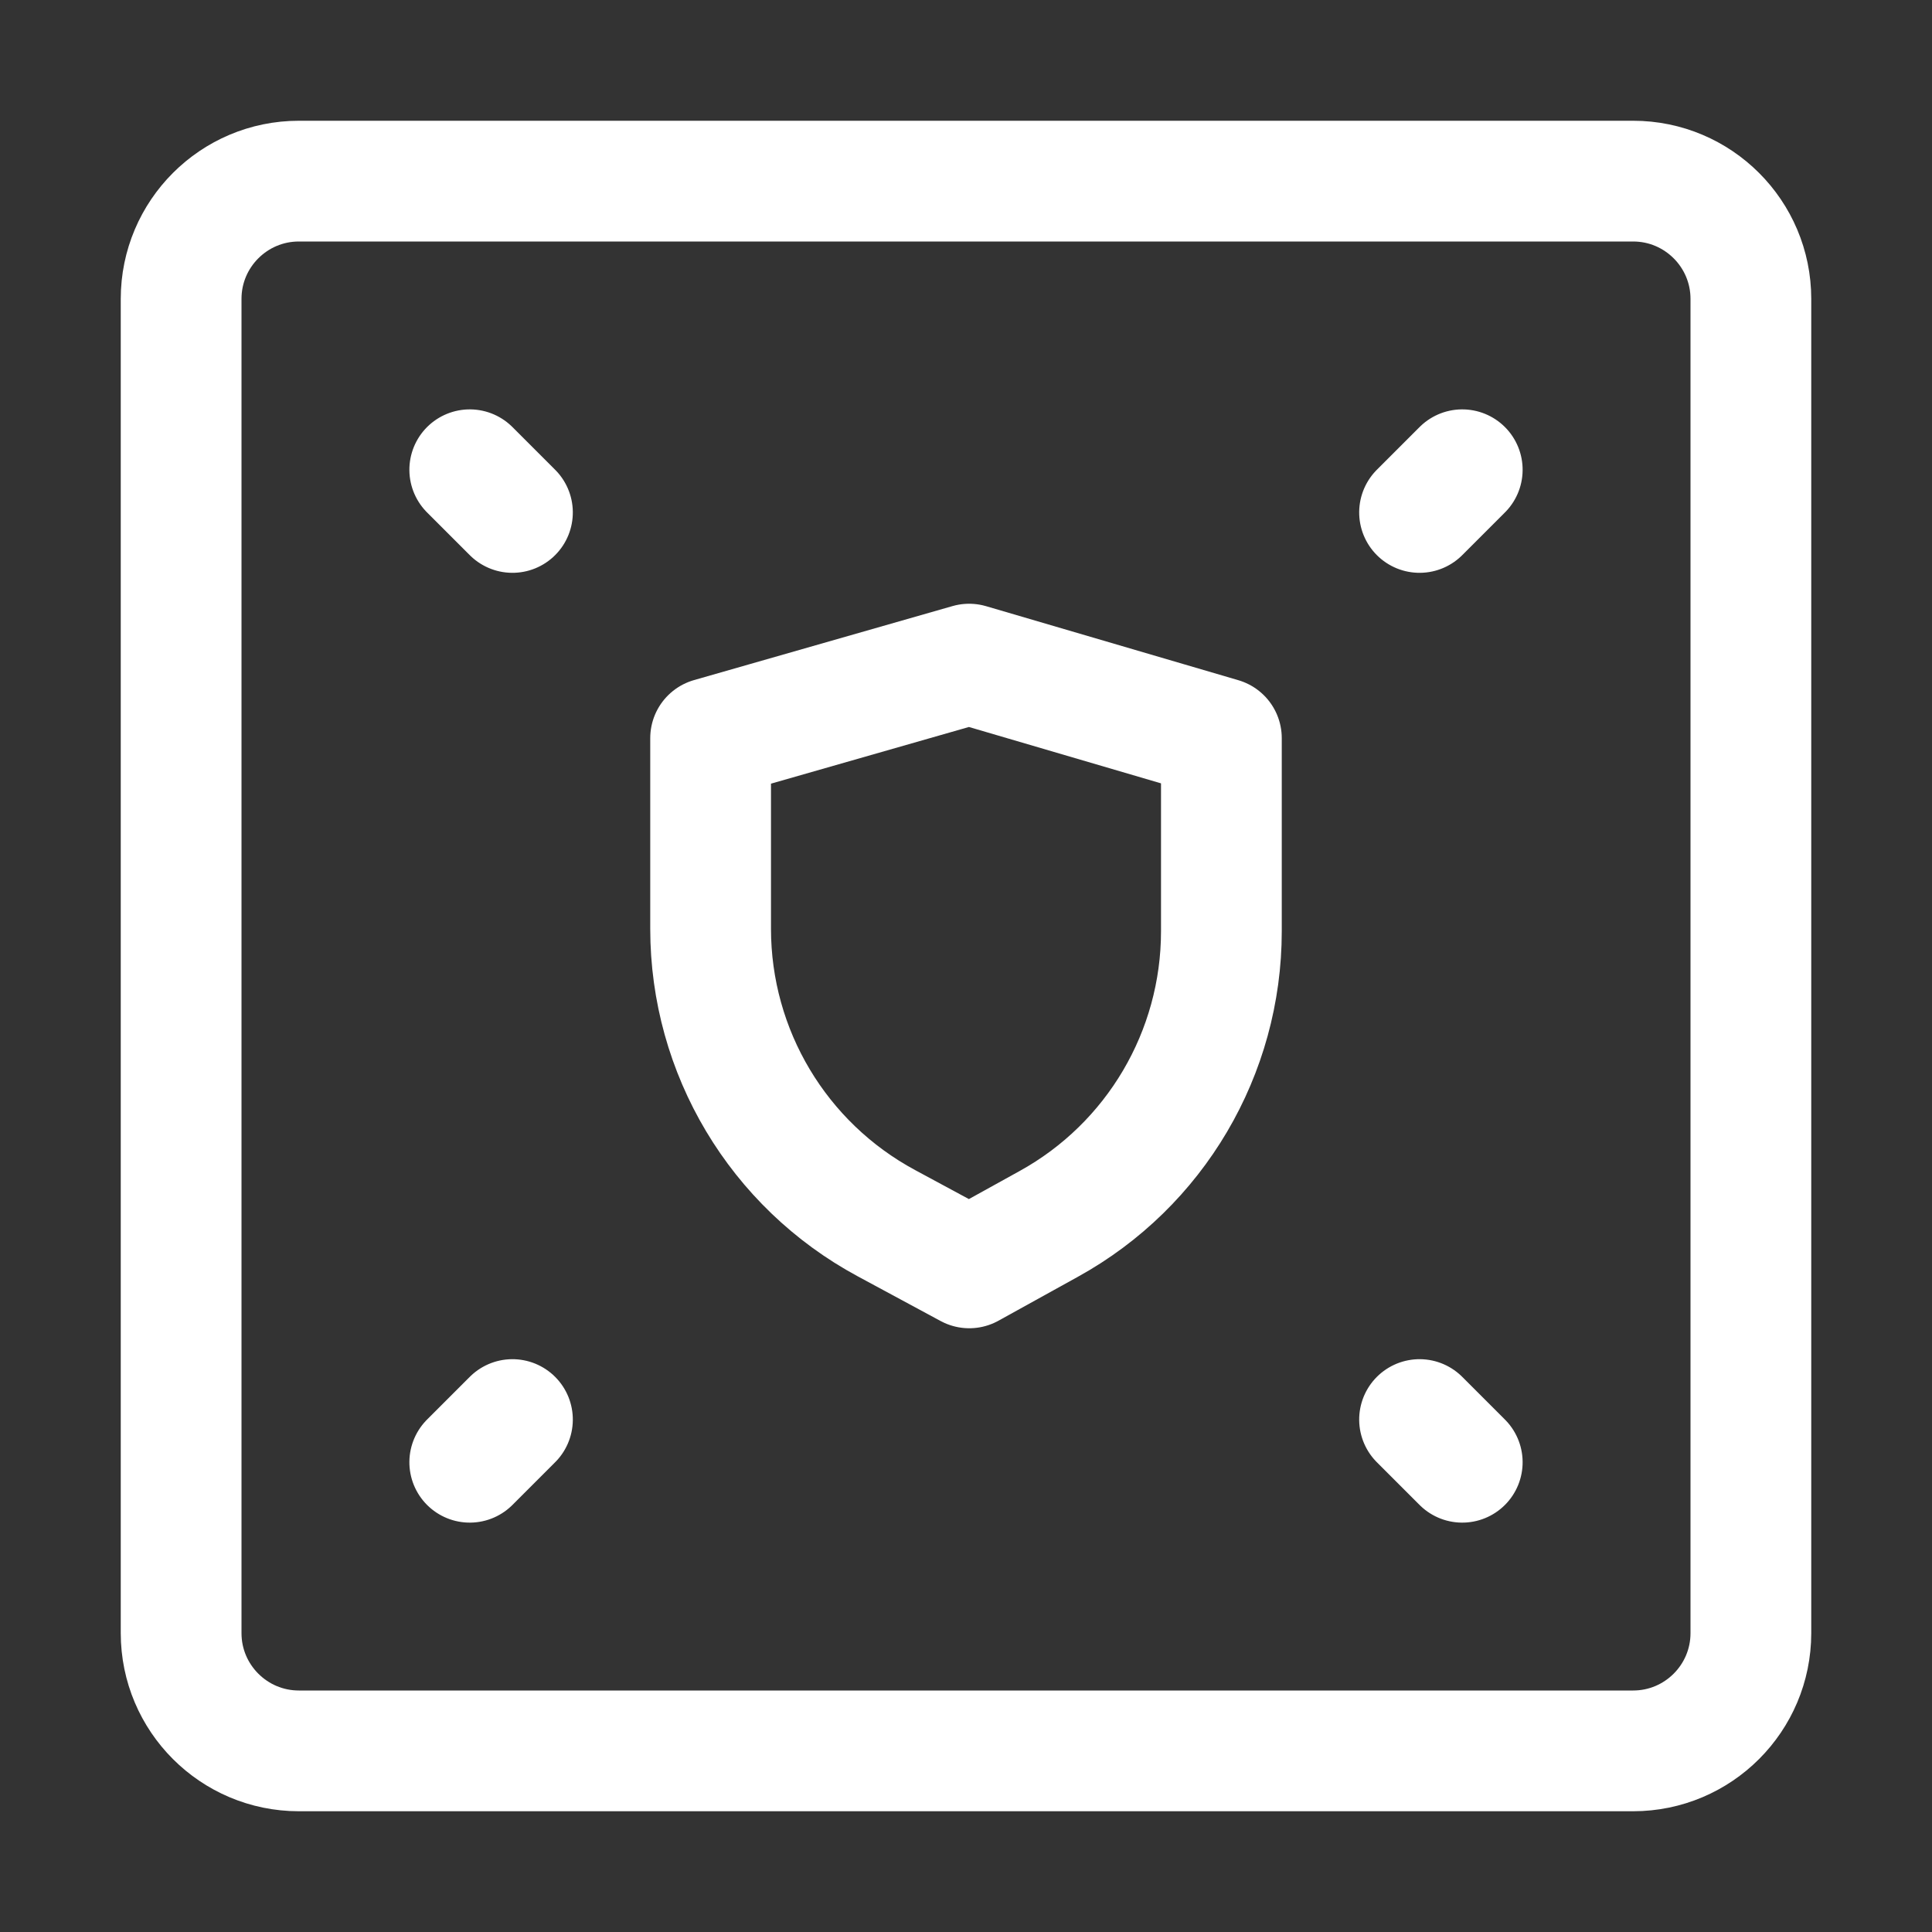
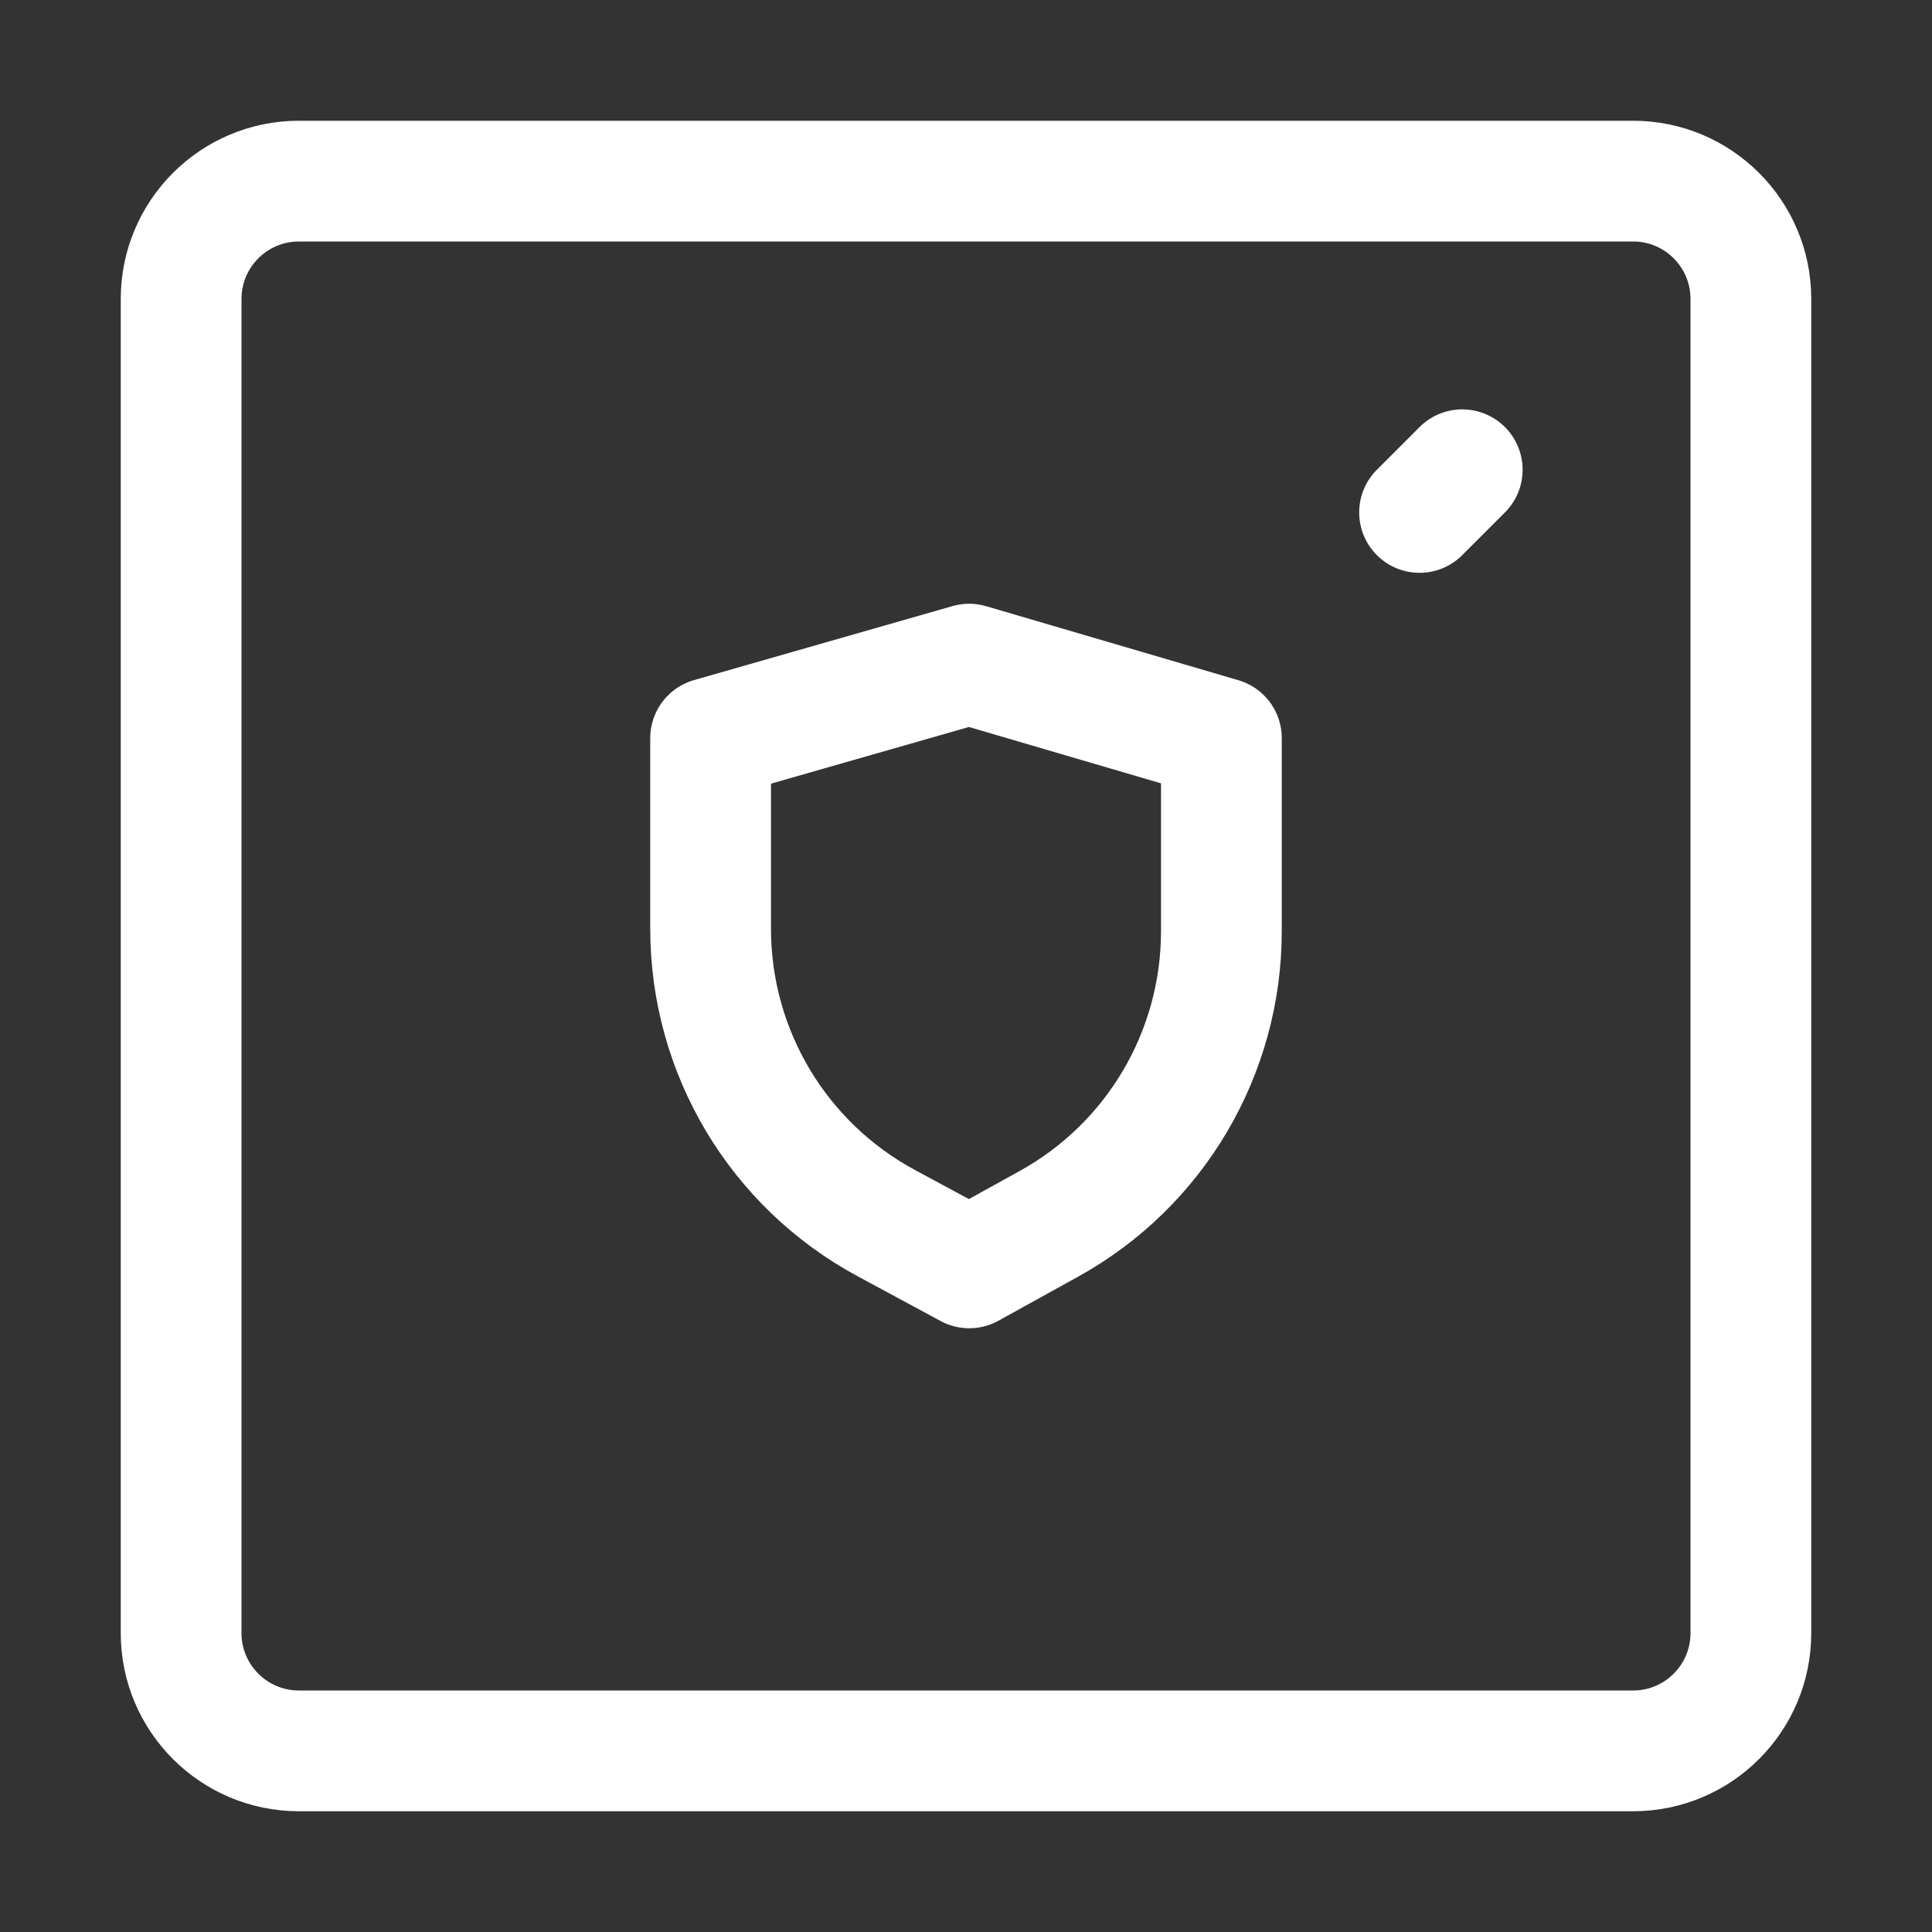
<svg xmlns="http://www.w3.org/2000/svg" width="16px" height="16px" viewBox="0 0 16 16" version="1.1">
  <rect x="0" y="0" width="16" height="16" fill="#333333" stroke="none" />
  <title>安全加固服务/16px_anquanjiagufuwu@w</title>
  <g id="安全加固服务/16px_anquanjiagufuwu@w" stroke="none" stroke-width="1" fill="none" fill-rule="evenodd" stroke-linejoin="round">
    <g id="编组-3" transform="translate(1.5, 1.5)" stroke="#FFFFFF">
      <path d="M4.385,4.613 L6.526,4 L8.615,4.613 L8.615,6.212 C8.615,7.22 8.068,8.149 7.185,8.636 L6.527,9 L6.527,9 L5.841,8.63 C4.944,8.147 4.385,7.211 4.385,6.192 L4.385,4.613 L4.385,4.613 Z" id="4-FW" />
      <g id="编组" stroke-linecap="round">
-         <path d="M12.025,0 L0.975,0 C0.437,0 0,0.437 0,0.975 L0,12.025 C0,12.563 0.437,13 0.975,13 C4.039,13 6.337,13 7.869,13 C8.793,13 10.178,13 12.025,13 C12.563,13 13,12.563 13,12.025 C13,9.489 13,7.586 13,6.318 C13,5.131 13,3.35 13,0.975 C13,0.437 12.563,0 12.025,0 Z" id="路径" />
+         <path d="M12.025,0 L0.975,0 C0.437,0 0,0.437 0,0.975 L0,12.025 C0,12.563 0.437,13 0.975,13 C8.793,13 10.178,13 12.025,13 C12.563,13 13,12.563 13,12.025 C13,9.489 13,7.586 13,6.318 C13,5.131 13,3.35 13,0.975 C13,0.437 12.563,0 12.025,0 Z" id="路径" />
      </g>
      <g id="编组-2" transform="translate(6.5, 6.5) rotate(-45) translate(-6.5, -6.5) translate(0.438, 6)" stroke-linecap="round">
-         <line x1="0.25" y1="0.5" x2="0.75" y2="0.5" id="路径-41" />
        <line x1="11.374" y1="0.5" x2="11.874" y2="0.5" id="路径-41备份" />
      </g>
      <g id="编组-2" transform="translate(6.5, 6.5) rotate(-315) translate(-6.5, -6.5) translate(0.438, 6)" stroke-linecap="round">
-         <line x1="0.25" y1="0.5" x2="0.75" y2="0.5" id="路径-41" />
-         <line x1="11.374" y1="0.5" x2="11.874" y2="0.5" id="路径-41备份" />
-       </g>
+         </g>
    </g>
  </g>
</svg>